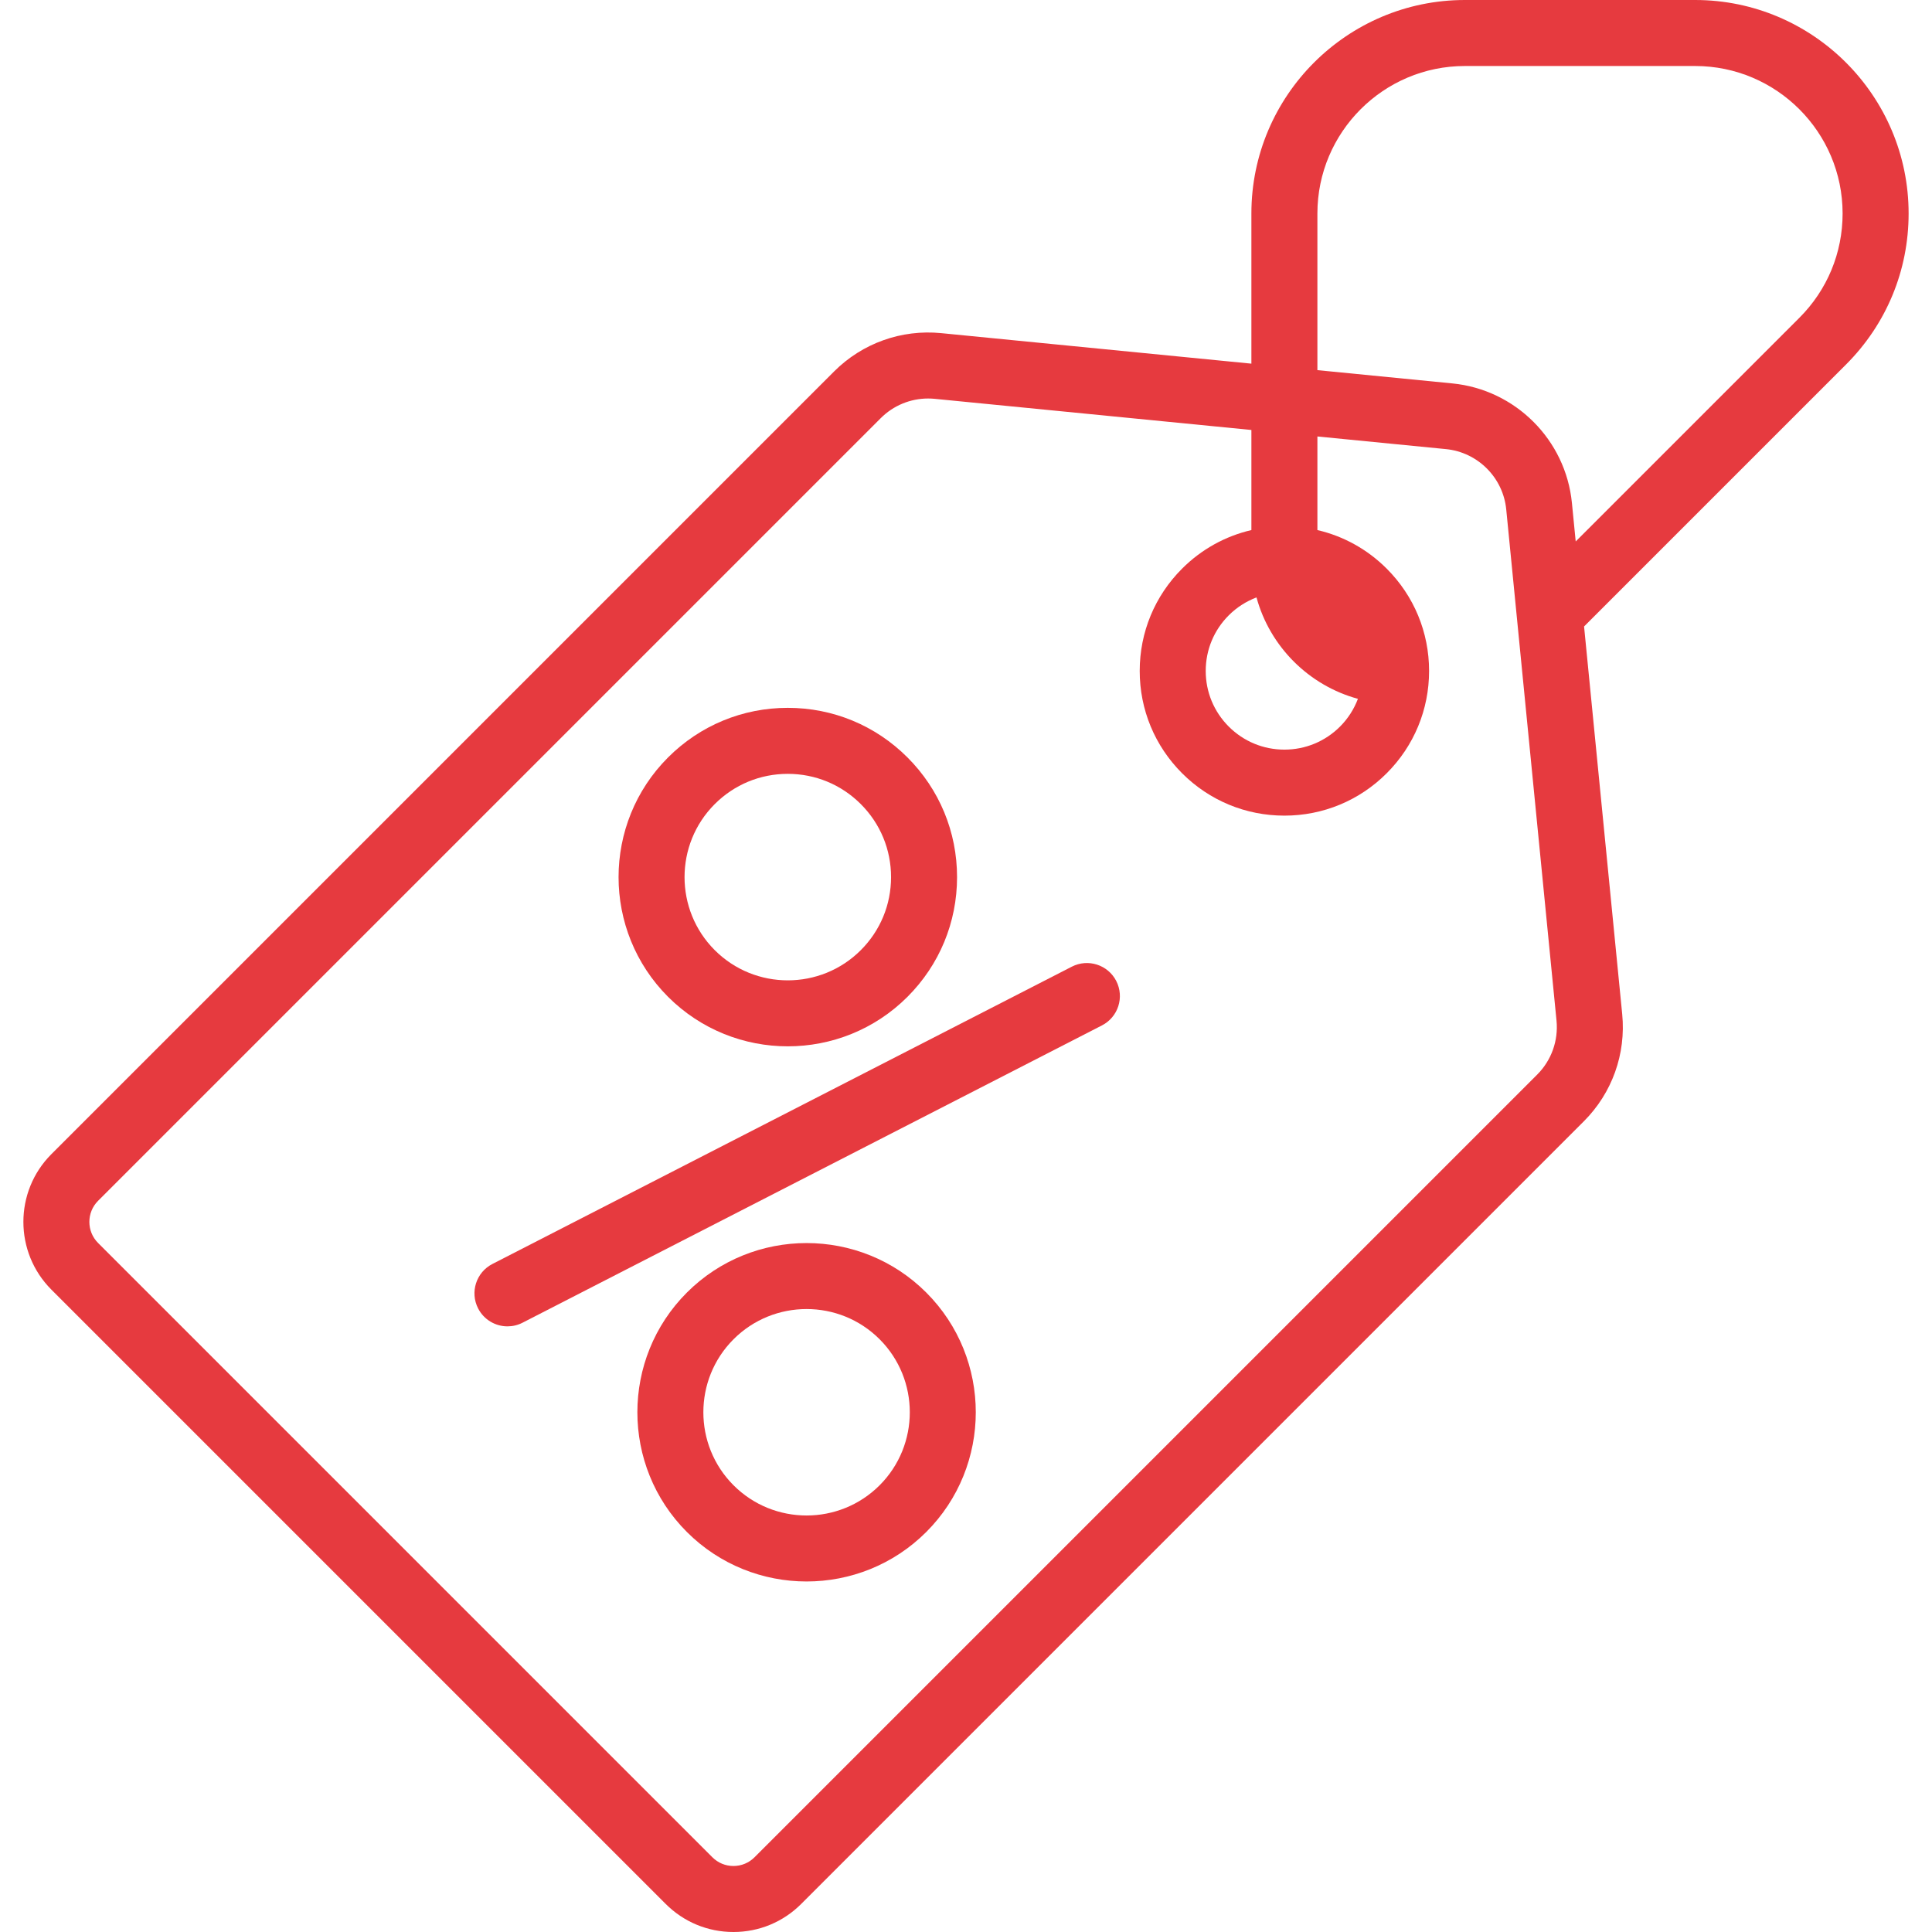
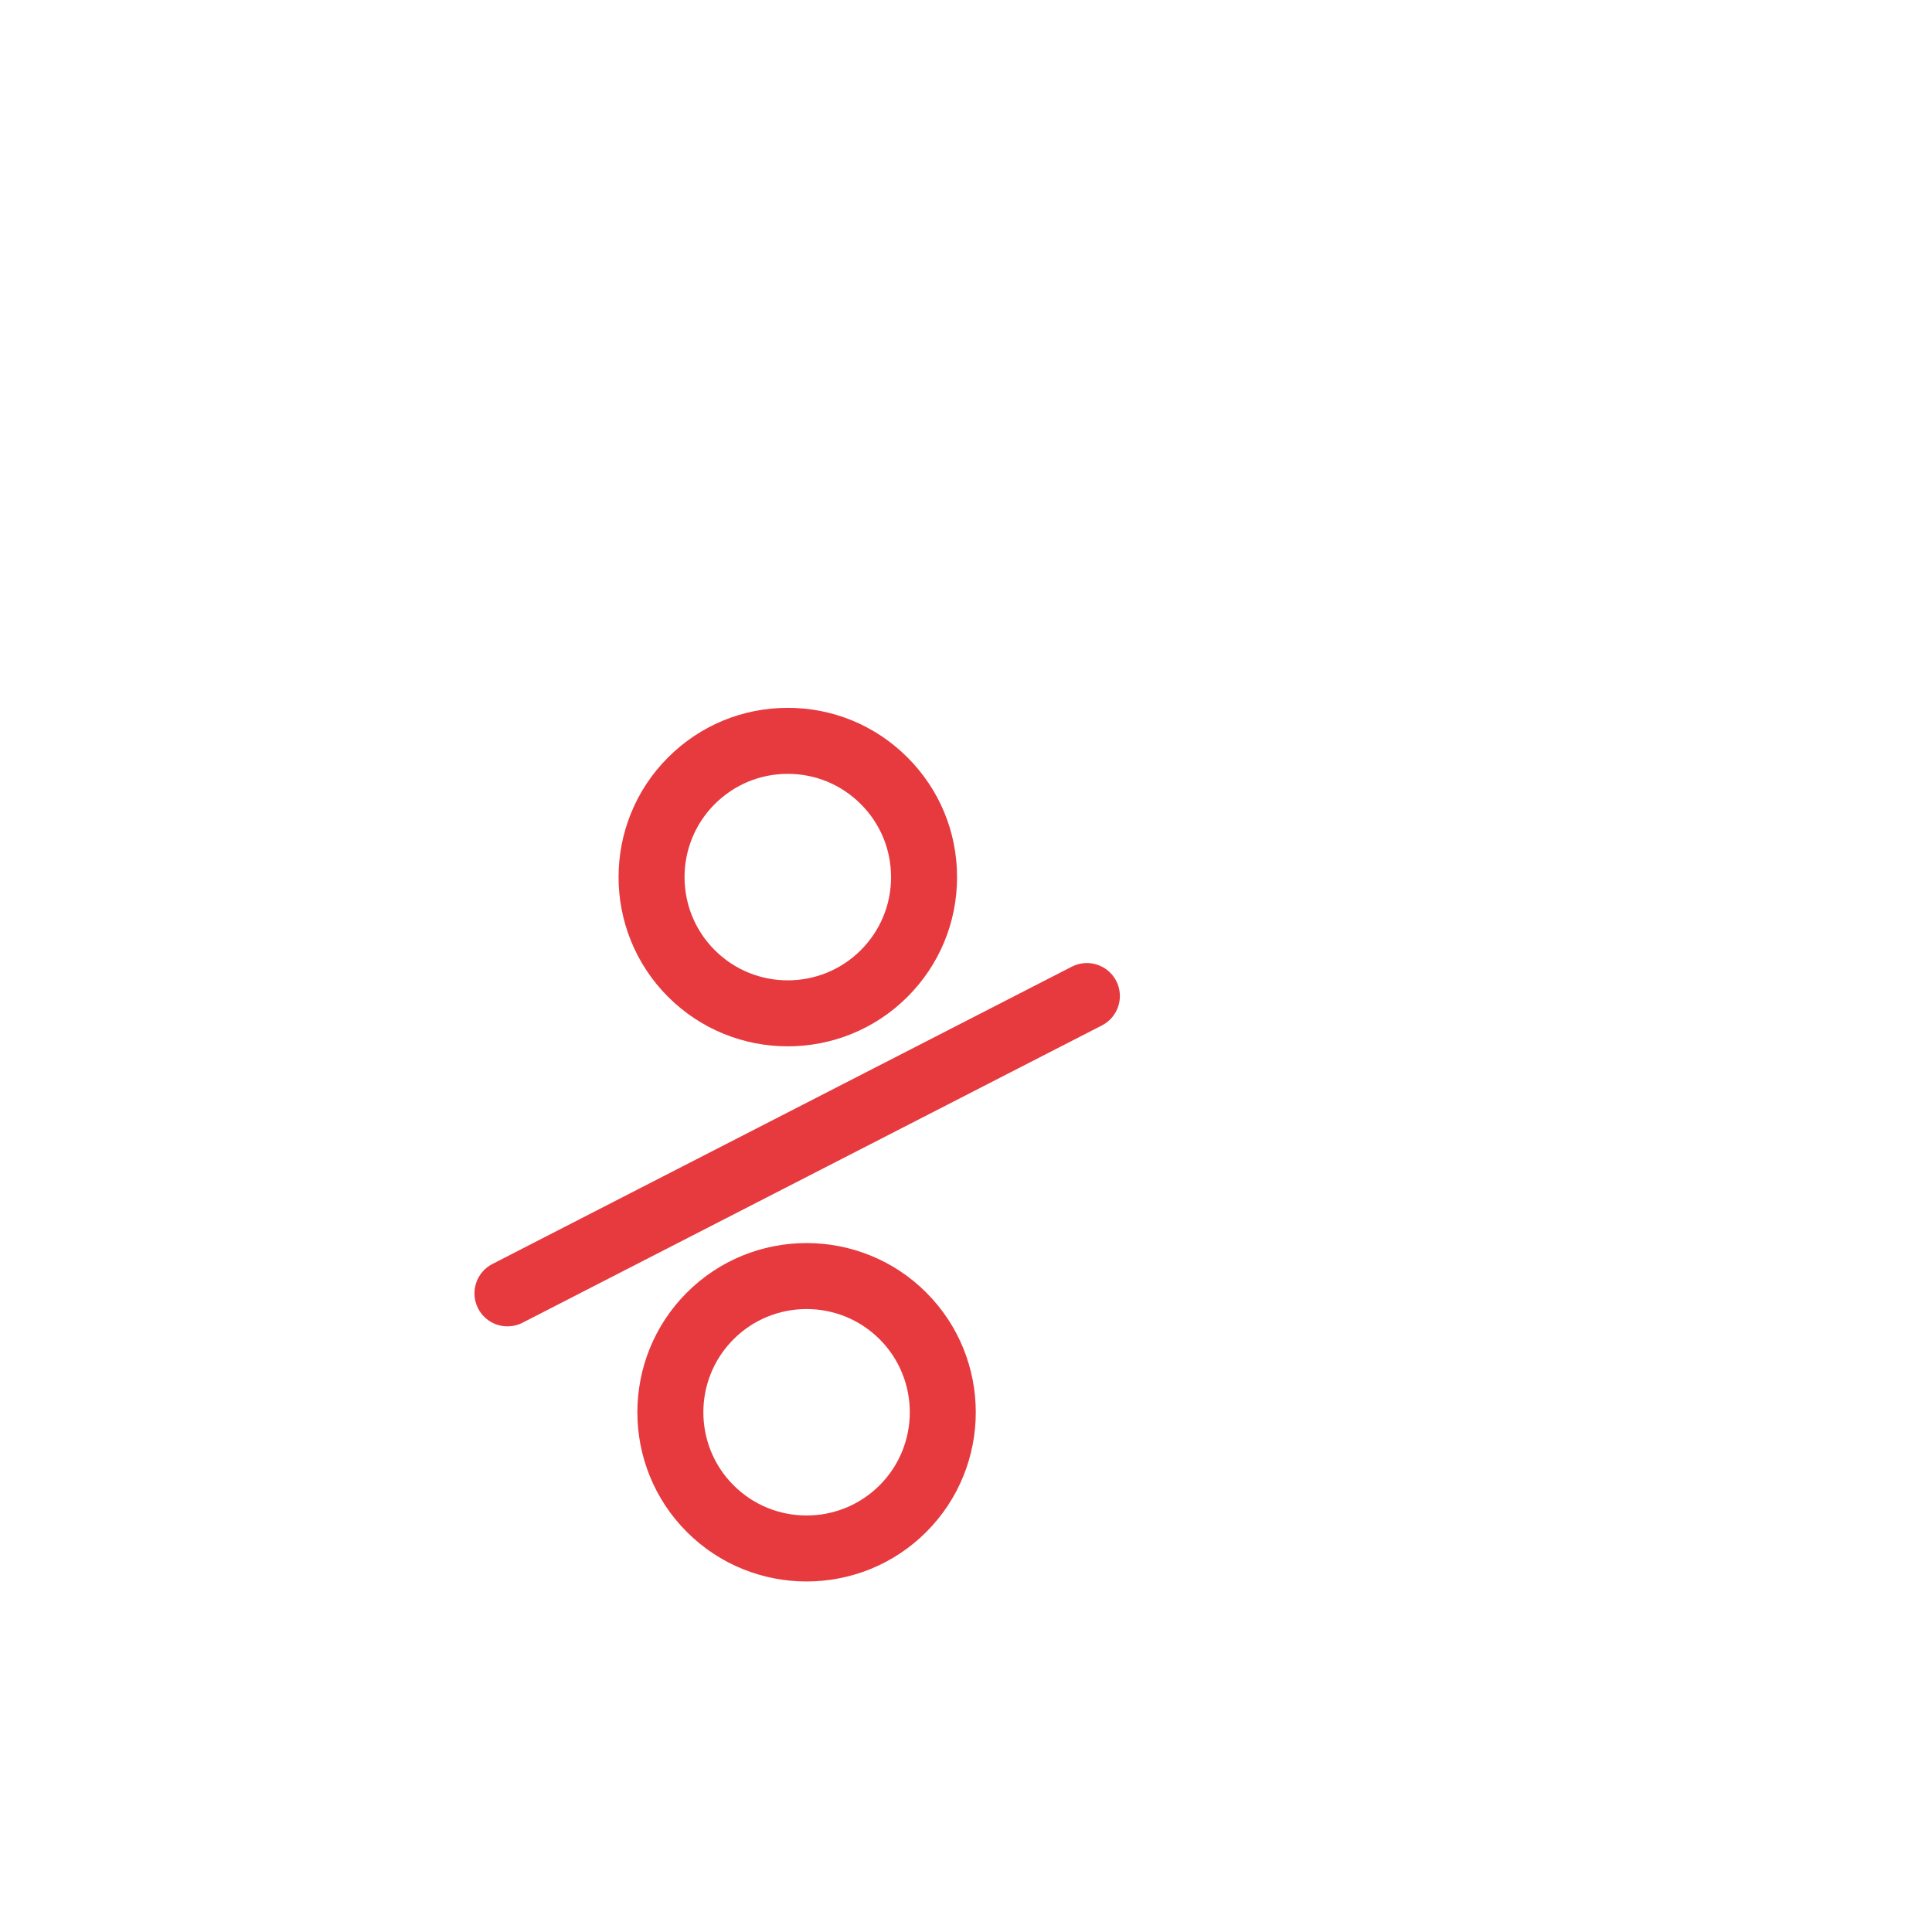
<svg xmlns="http://www.w3.org/2000/svg" enable-background="new 0 0 439.03 439.03" height="512" viewBox="0 0 439.03 439.03" width="512">
  <g fill="#e63a3f">
    <path d="m151.813 226.521c7.499 7.499 17.351 11.249 27.201 11.249s19.701-3.75 27.2-11.249c7.267-7.266 11.269-16.926 11.269-27.201s-4.002-19.936-11.268-27.201c-7.266-7.266-16.926-11.268-27.201-11.268s-19.936 4.001-27.202 11.268c-14.998 14.997-14.998 39.402.001 54.402zm10.606-43.797c4.434-4.433 10.327-6.874 16.596-6.874s12.161 2.441 16.595 6.875c4.433 4.432 6.874 10.326 6.874 16.594s-2.441 12.162-6.875 16.595c-9.148 9.149-24.037 9.15-33.189 0h.001c-9.152-9.151-9.152-24.039-.002-33.19z" />
    <path d="m156.086 293.725c-14.998 14.999-14.998 39.404 0 54.403 7.5 7.5 17.351 11.249 27.201 11.249 9.852 0 19.702-3.75 27.202-11.249 14.998-14.999 14.998-39.404 0-54.403-15.001-15-39.404-14.998-54.403 0zm43.796 43.796c-9.149 9.149-24.037 9.151-33.188 0-9.15-9.15-9.15-24.04 0-33.19 9.148-9.15 24.038-9.151 33.188 0 9.15 9.15 9.15 24.04 0 33.19z" />
    <path d="m243.56 219.669-131.666 67.56c-3.686 1.891-5.14 6.412-3.249 10.097 1.329 2.59 3.955 4.078 6.679 4.078 1.152 0 2.322-.267 3.418-.829l131.666-67.56c3.686-1.891 5.14-6.412 3.249-10.097s-6.411-5.139-10.097-3.249z" />
-     <path d="m433.716 48.512c0-26.75-21.763-48.512-48.512-48.512h-52.324c-26.749 0-48.512 21.762-48.512 48.512v34.124l-70.479-6.933c-9.06-.891-17.932 2.288-24.362 8.719l-177.845 177.845c-8.489 8.49-8.489 22.305 0 30.795l139.591 139.59c4.113 4.113 9.581 6.378 15.397 6.378s11.285-2.265 15.398-6.378l177.845-177.844c6.431-6.432 9.608-15.311 8.718-24.362l-8.665-88.089 59.542-59.541c9.162-9.163 14.208-21.346 14.208-34.304zm-84.41 195.689-177.845 177.844c-1.279 1.28-2.981 1.985-4.791 1.985s-3.511-.705-4.79-1.984l-139.591-139.59c-2.642-2.642-2.642-6.941 0-9.583l177.845-177.844c2.884-2.885 6.745-4.471 10.775-4.471.502 0 1.006.025 1.511.074l71.948 7.077v22.743c-5.916 1.374-11.348 4.365-15.749 8.767-6.21 6.21-9.63 14.466-9.63 23.249s3.42 17.039 9.63 23.248c6.21 6.21 14.466 9.63 23.249 9.63 8.782 0 17.038-3.42 23.248-9.63h-.001c6.211-6.209 9.631-14.466 9.631-23.248s-3.42-17.039-9.63-23.249c-4.401-4.401-9.833-7.392-15.748-8.766v-21.269l29.213 2.873c7.226.711 12.985 6.471 13.696 13.696l11.426 116.161c.449 4.565-1.154 9.044-4.397 12.287zm-63.777-108.442c3.052 11.178 11.868 19.994 23.046 23.046-.885 2.336-2.247 4.484-4.065 6.303-.001 0-.001 0-.001 0-3.376 3.377-7.865 5.237-12.641 5.237s-9.266-1.86-12.643-5.237c-3.376-3.377-5.236-7.866-5.236-12.642s1.86-9.265 5.237-12.642c1.819-1.818 3.968-3.18 6.303-4.065zm123.371-63.55-50.834 50.833-.861-8.758c-1.409-14.326-12.83-25.746-27.155-27.155l-30.682-3.018v-35.599c0-18.479 15.033-33.512 33.512-33.512h52.324c18.479 0 33.512 15.033 33.512 33.512 0 8.952-3.486 17.368-9.816 23.697z" />
  </g>
</svg>